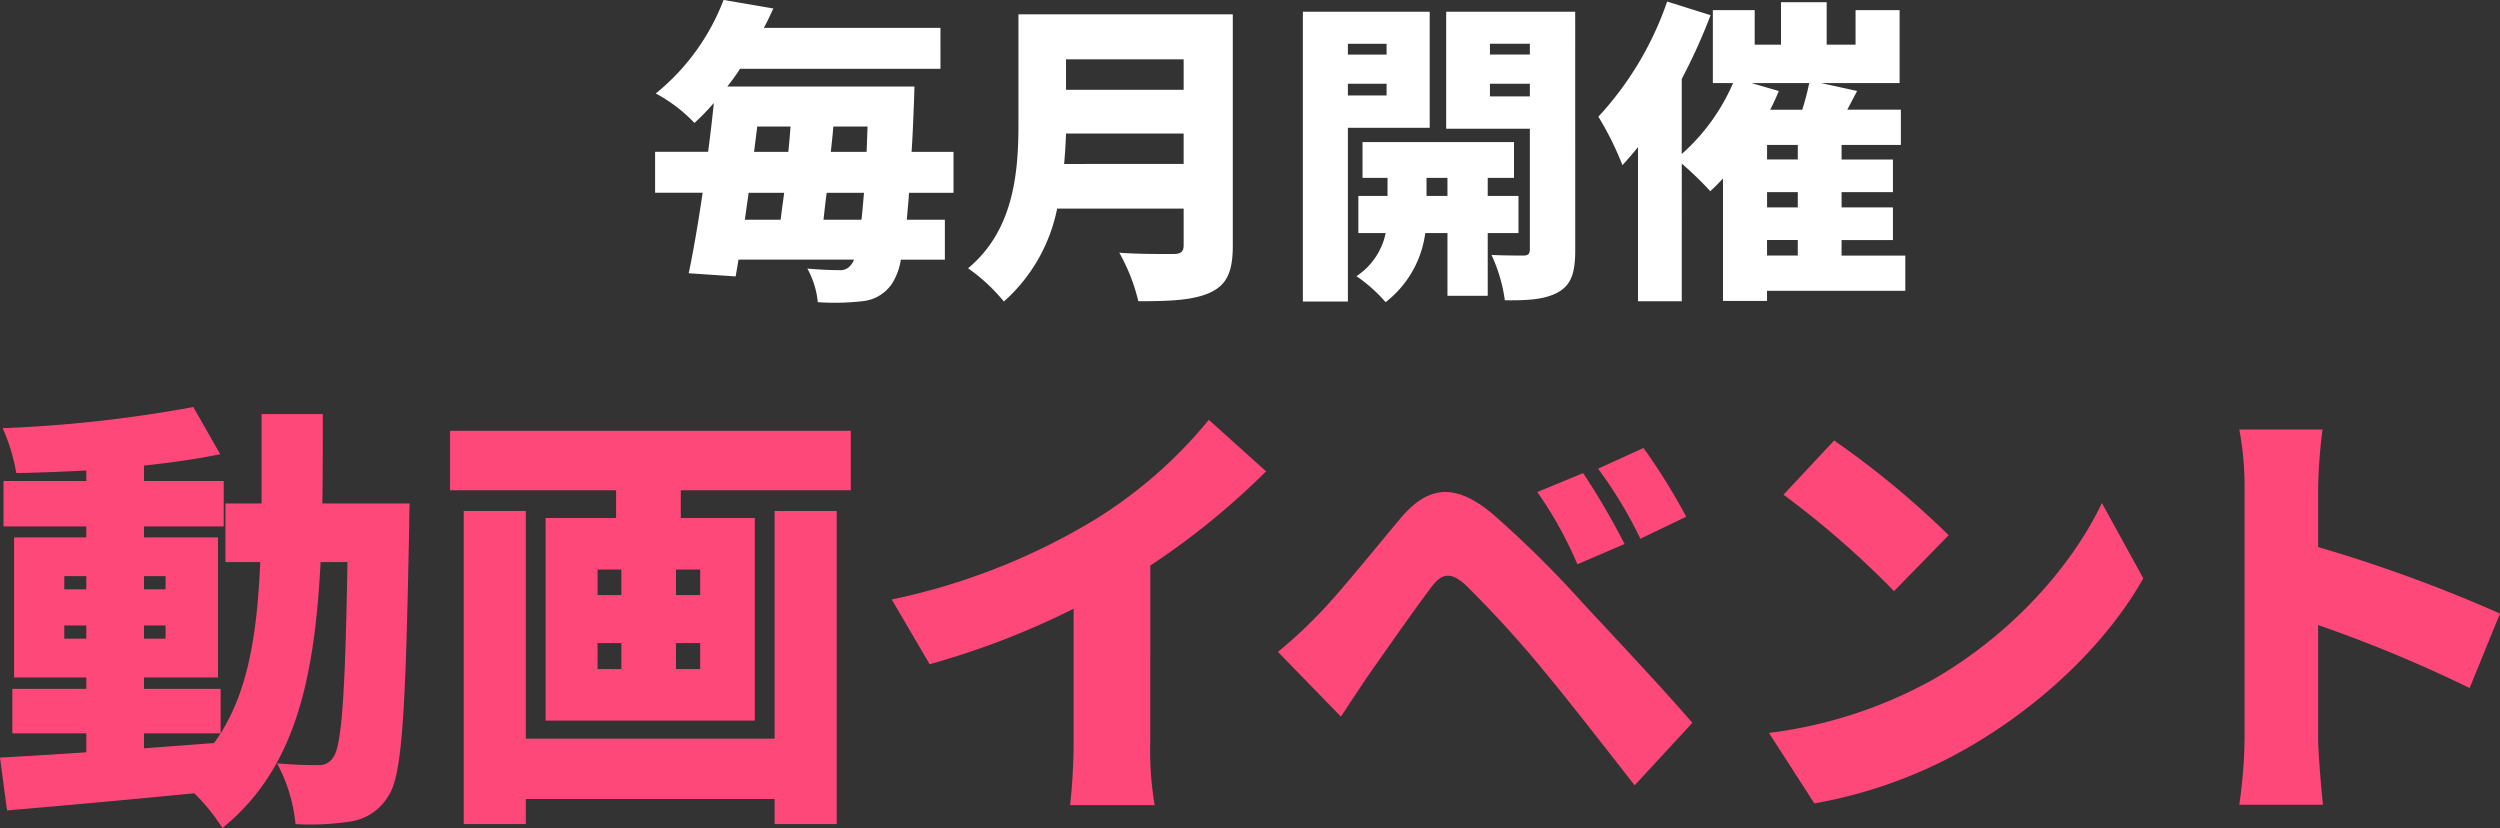
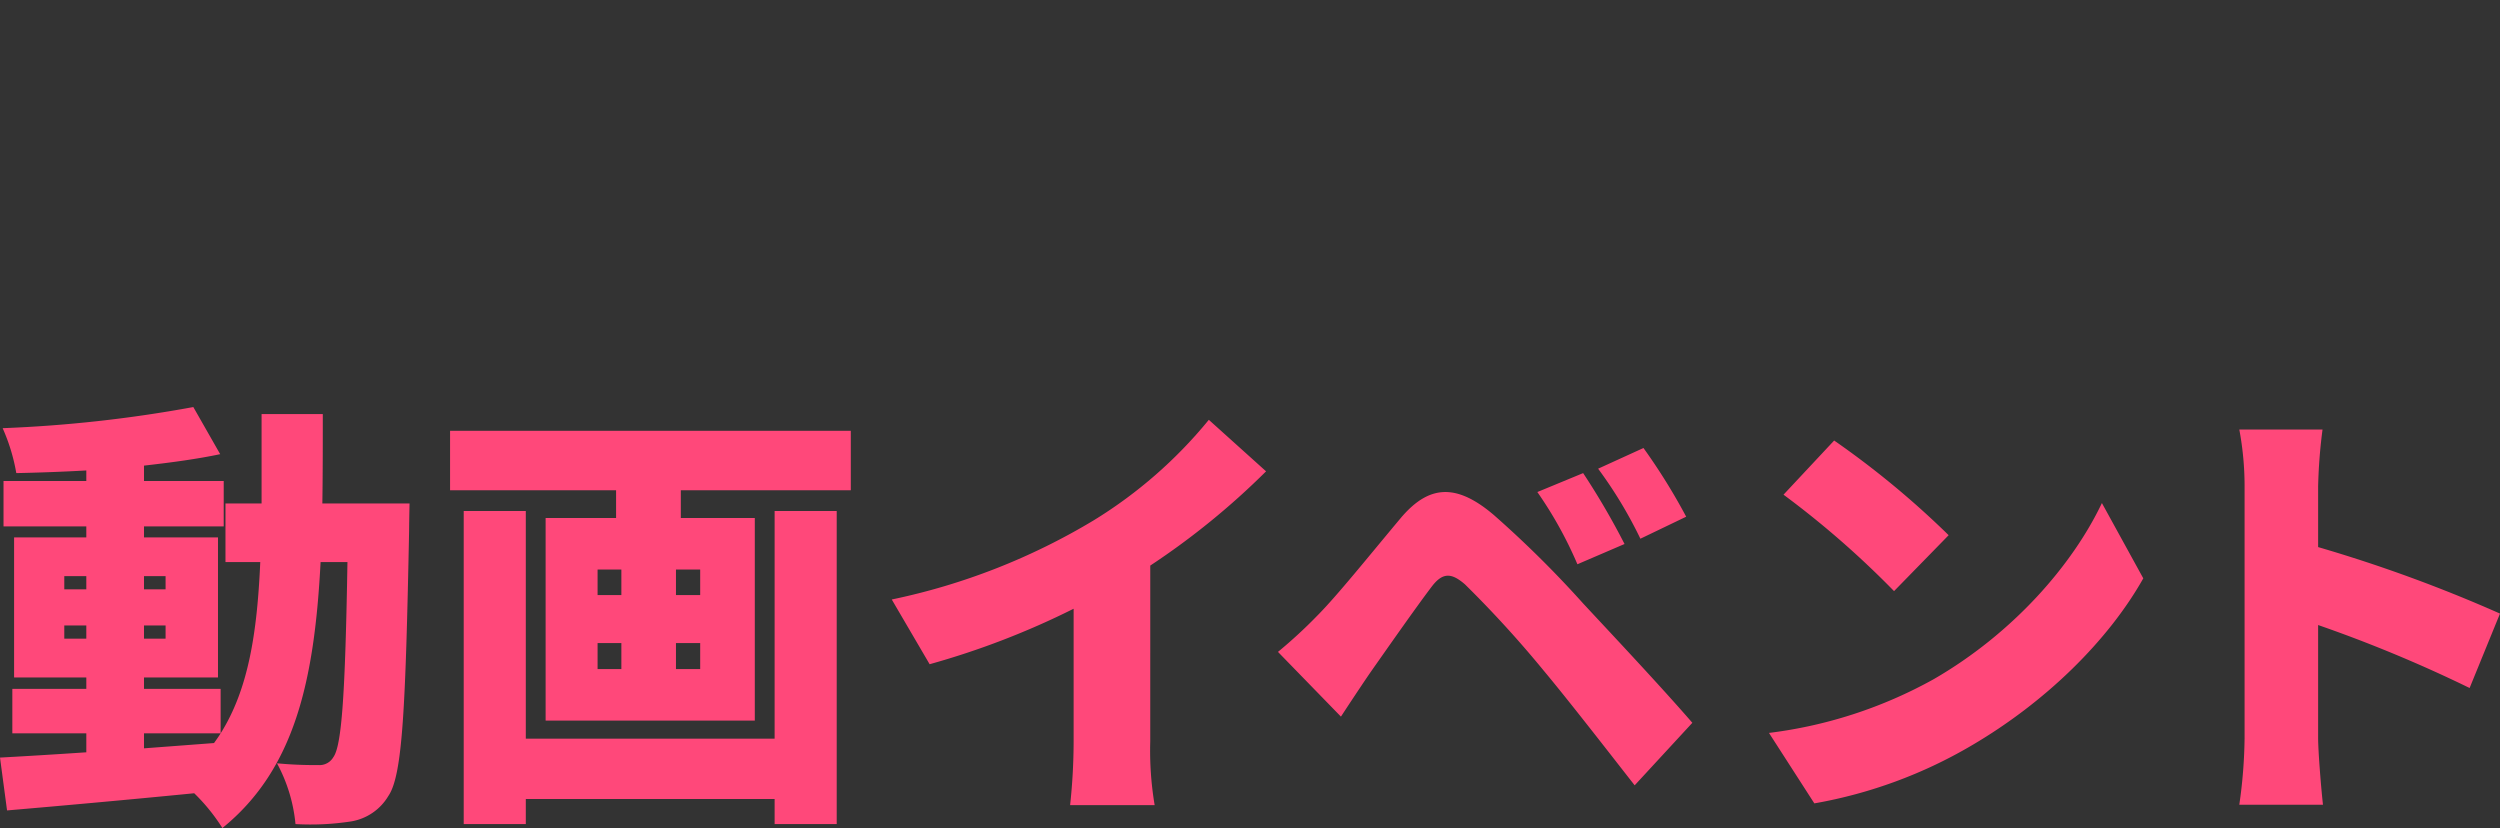
<svg xmlns="http://www.w3.org/2000/svg" width="283.85" height="94.017">
  <rect width="100%" height="100%" fill="#333333" stroke="none" />
  <g data-name="グループ 27865">
    <path fill="#ff487a" d="M16.35 83.266h8.7c-.25.4-.5.75-.75 1.1l-7.95.6ZM7.3 72.516v-1.5h2.5v1.5Zm0-7.1h2.5v1.5H7.3Zm11.5 0v1.5h-2.45v-1.5Zm0 7.1h-2.45v-1.5h2.45Zm17.8-15.35c.05-3.2.05-6.6.05-10.15H29.7v10.15h-4.1v6.65h3.95c-.35 8.05-1.35 14.45-4.5 19.45v-5.05h-8.7v-1.3h8.4v-15.9h-8.4v-1.25h9.05v-5.15h-9.05v-1.75c3.1-.35 6.05-.75 8.65-1.3l-3.05-5.35a151.3 151.3 0 0 1-21.65 2.4 21.359 21.359 0 0 1 1.55 5.1c2.55-.05 5.25-.15 7.95-.3v1.2H.4v5.15h9.4v1.25H1.6v15.9h8.2v1.3H1.4v5.05h8.4v2.15c-3.7.25-7.05.45-9.8.6l.8 6c5.85-.5 13.65-1.2 21.25-1.95a21.341 21.341 0 0 1 3.2 3.95c8.2-6.65 10.45-16.7 11.15-30.2h3.05c-.25 15-.65 20.85-1.6 22.15a1.812 1.812 0 0 1-1.7.9 45.715 45.715 0 0 1-4.7-.2 18.025 18.025 0 0 1 2.1 6.9 30.125 30.125 0 0 0 6.3-.3 6.066 6.066 0 0 0 4.25-2.9c1.6-2.35 1.95-9.85 2.35-30.1 0-.85.05-3.1.05-3.1Zm51.35 26.7H59.7v-25.85h-7.05v35.55h7.05v-2.85h28.25v2.85H95v-35.55h-7.05Zm-8.45-16.3h-2.75v-2.9h2.75Zm0 8.4h-2.75v-2.95h2.75Zm-11.65-2.95h2.7v2.95h-2.7Zm0-8.35h2.7v2.9h-2.7ZM51.1 48.916v6.75h18.85v3.15h-8v23H85.7v-23h-8.4v-3.15h19.3v-6.75Zm79.5 15.3a85.334 85.334 0 0 0 13.15-10.7l-6.5-5.85a51.893 51.893 0 0 1-13.05 11.4 73.51 73.51 0 0 1-22.95 9l4.3 7.35a91.291 91.291 0 0 0 16.35-6.3v15.05a67.5 67.5 0 0 1-.4 7.25h9.6a37.34 37.34 0 0 1-.5-7.25Zm49.15-10.5-5.2 2.15a45.465 45.465 0 0 1 4.55 8.2l5.35-2.3a83.892 83.892 0 0 0-4.7-8.05Zm6.85-2.85-5.15 2.35a49.167 49.167 0 0 1 4.8 7.95l5.2-2.5a68.89 68.89 0 0 0-4.85-7.8Zm-41.5 23.15 7.15 7.35c.95-1.45 2.2-3.35 3.4-5.1 1.9-2.7 5.15-7.35 6.9-9.65 1.25-1.65 2.25-1.6 3.8-.25a125.158 125.158 0 0 1 8.9 9.75c2.8 3.35 7.3 9.15 10.35 13.05l6.55-7.1c-3.55-4.1-9.05-9.95-12.4-13.55a120.472 120.472 0 0 0-10.15-10.05c-4.35-3.7-7.45-3.35-10.6.4-3.6 4.3-7.25 8.85-9.45 11.05a54.578 54.578 0 0 1-4.45 4.1Zm63.15-24-5.75 6.15a104.213 104.213 0 0 1 12.55 10.95l6.2-6.35a100.883 100.883 0 0 0-13-10.75Zm-7.4 33.2 5.15 8a53.356 53.356 0 0 0 17.9-6.6c8.35-4.9 15.45-11.85 19.45-18.95l-4.7-8.55c-3.35 7.05-10.1 14.8-19.1 20a51.453 51.453 0 0 1-18.7 6.1Zm83-13.55a165.308 165.308 0 0 0-20.65-7.55v-6.85a59.444 59.444 0 0 1 .5-6.5h-9.45a34.929 34.929 0 0 1 .6 6.5v28.55a56.131 56.131 0 0 1-.6 7.55h9.5c-.25-2.25-.55-6.2-.55-7.55v-12.85a155.936 155.936 0 0 1 17.2 7.15Z" data-name="パス 57605" />
-     <path fill="#fff" d="M93.5 24.948c.108-.972.216-1.98.36-3.06h4.24c-.108 1.152-.18 2.16-.288 3.06Zm-4.464-3.06c-.144 1.08-.288 2.088-.4 3.06h-4.068c.144-1.008.288-2.016.432-3.06Zm-3.06-7.524h3.78c-.072.936-.144 1.908-.252 2.88h-3.888Zm12.42 2.88h-4.068c.108-.972.216-1.944.288-2.88H98.5Zm9.864 4.644v-4.644h-4.76c.108-1.584.18-3.312.252-5.22.036-.612.072-2.2.072-2.2h-21.24c.5-.648 1.008-1.332 1.44-2.016h22.756V3.164H86.728c.4-.72.72-1.44 1.08-2.2l-5.652-.972a25.222 25.222 0 0 1-7.7 10.62 17.329 17.329 0 0 1 4.392 3.348 26.043 26.043 0 0 0 2.2-2.268c-.18 1.8-.4 3.672-.648 5.544h-6.02v4.644h5.4c-.5 3.384-1.044 6.588-1.584 9.144l5.328.36c.108-.612.216-1.224.324-1.908h13.1a1.251 1.251 0 0 1-.288.54 1.461 1.461 0 0 1-1.36.656c-.792 0-2.052-.036-3.636-.18a9.775 9.775 0 0 1 1.188 3.816 27.668 27.668 0 0 0 5.04-.108 4.567 4.567 0 0 0 3.38-1.984 7.125 7.125 0 0 0 1.008-2.732h5v-4.536h-4.32c.072-.9.18-1.944.252-3.06Zm12.56-3.272a61.35 61.35 0 0 0 .216-3.456h13.356v3.456Zm13.572-11.88v3.456h-13.356V6.736Zm5.58-5.112h-24.336v12.348c0 5.364-.432 12.1-5.724 16.488a20.3 20.3 0 0 1 4.068 3.776 19.138 19.138 0 0 0 6.048-10.548h14.364v4.14c0 .72-.288 1.008-1.116 1.008-.864 0-3.888.036-6.192-.144a21.115 21.115 0 0 1 2.16 5.508c3.672 0 6.3-.108 8.208-1.008 1.836-.864 2.52-2.34 2.52-5.292Zm17.46 3.348v1.224h-4.392V4.972Zm-4.392 5.864V9.504h4.392v1.332Zm9.288 3.672V1.332h-14.4v32.904h5.112V14.508Zm-.36 7.74v-2.052h2.376v2.052Zm10.44 4.212v-4.212h-3.492v-2.052h2.984v-4.068h-17.2v4.068h2.84v2.052h-3.312v4.212h3.1a7.715 7.715 0 0 1-3.316 4.896 17.478 17.478 0 0 1 3.312 2.952 11.89 11.89 0 0 0 4.5-7.848h2.52v7.128h4.572V26.46Zm-3.24-15.516v-1.44h4.532v1.44Zm4.532-5.976v1.224h-4.532V4.968Zm5.148-3.636H164.2v13.284h9.5v13.68c0 .5-.18.72-.72.72s-2.268 0-3.636-.072a17.922 17.922 0 0 1 1.516 5.148c2.772.036 4.68-.108 6.156-.972 1.44-.864 1.836-2.268 1.836-4.752Zm21.78 25.92h3.492v1.764h-3.488Zm-1.764-17.82h6.556a29.086 29.086 0 0 1-.792 3.024h-3.636c.36-.72.684-1.4.972-2.124Zm5.256 8.676h-3.488v-1.656h3.492Zm0 5.436h-3.488v-1.728h3.492Zm12.208 5.472h-7.236v-1.764h5.832v-3.708h-5.832v-1.728h5.832v-3.708h-5.832v-1.656h6.732v-4h-6.084l1.116-2.124-4.1-.9h8.924v-8.28h-5v3.924h-3.28V.248h-5.184v4.824h-2.988V1.148h-4.752v8.28h2.3a22.913 22.913 0 0 1-5.832 8.064V8.96a64.175 64.175 0 0 0 3.276-7.236L189.288.176a36.842 36.842 0 0 1-7.808 13.072 35.6 35.6 0 0 1 2.736 5.508c.576-.648 1.188-1.332 1.764-2.052v17.5h4.968V18.576a39.3 39.3 0 0 1 3.24 3.132c.468-.432.972-.936 1.44-1.44v13.9h5v-1.152h15.7Z" data-name="パス 57604" />
  </g>
</svg>